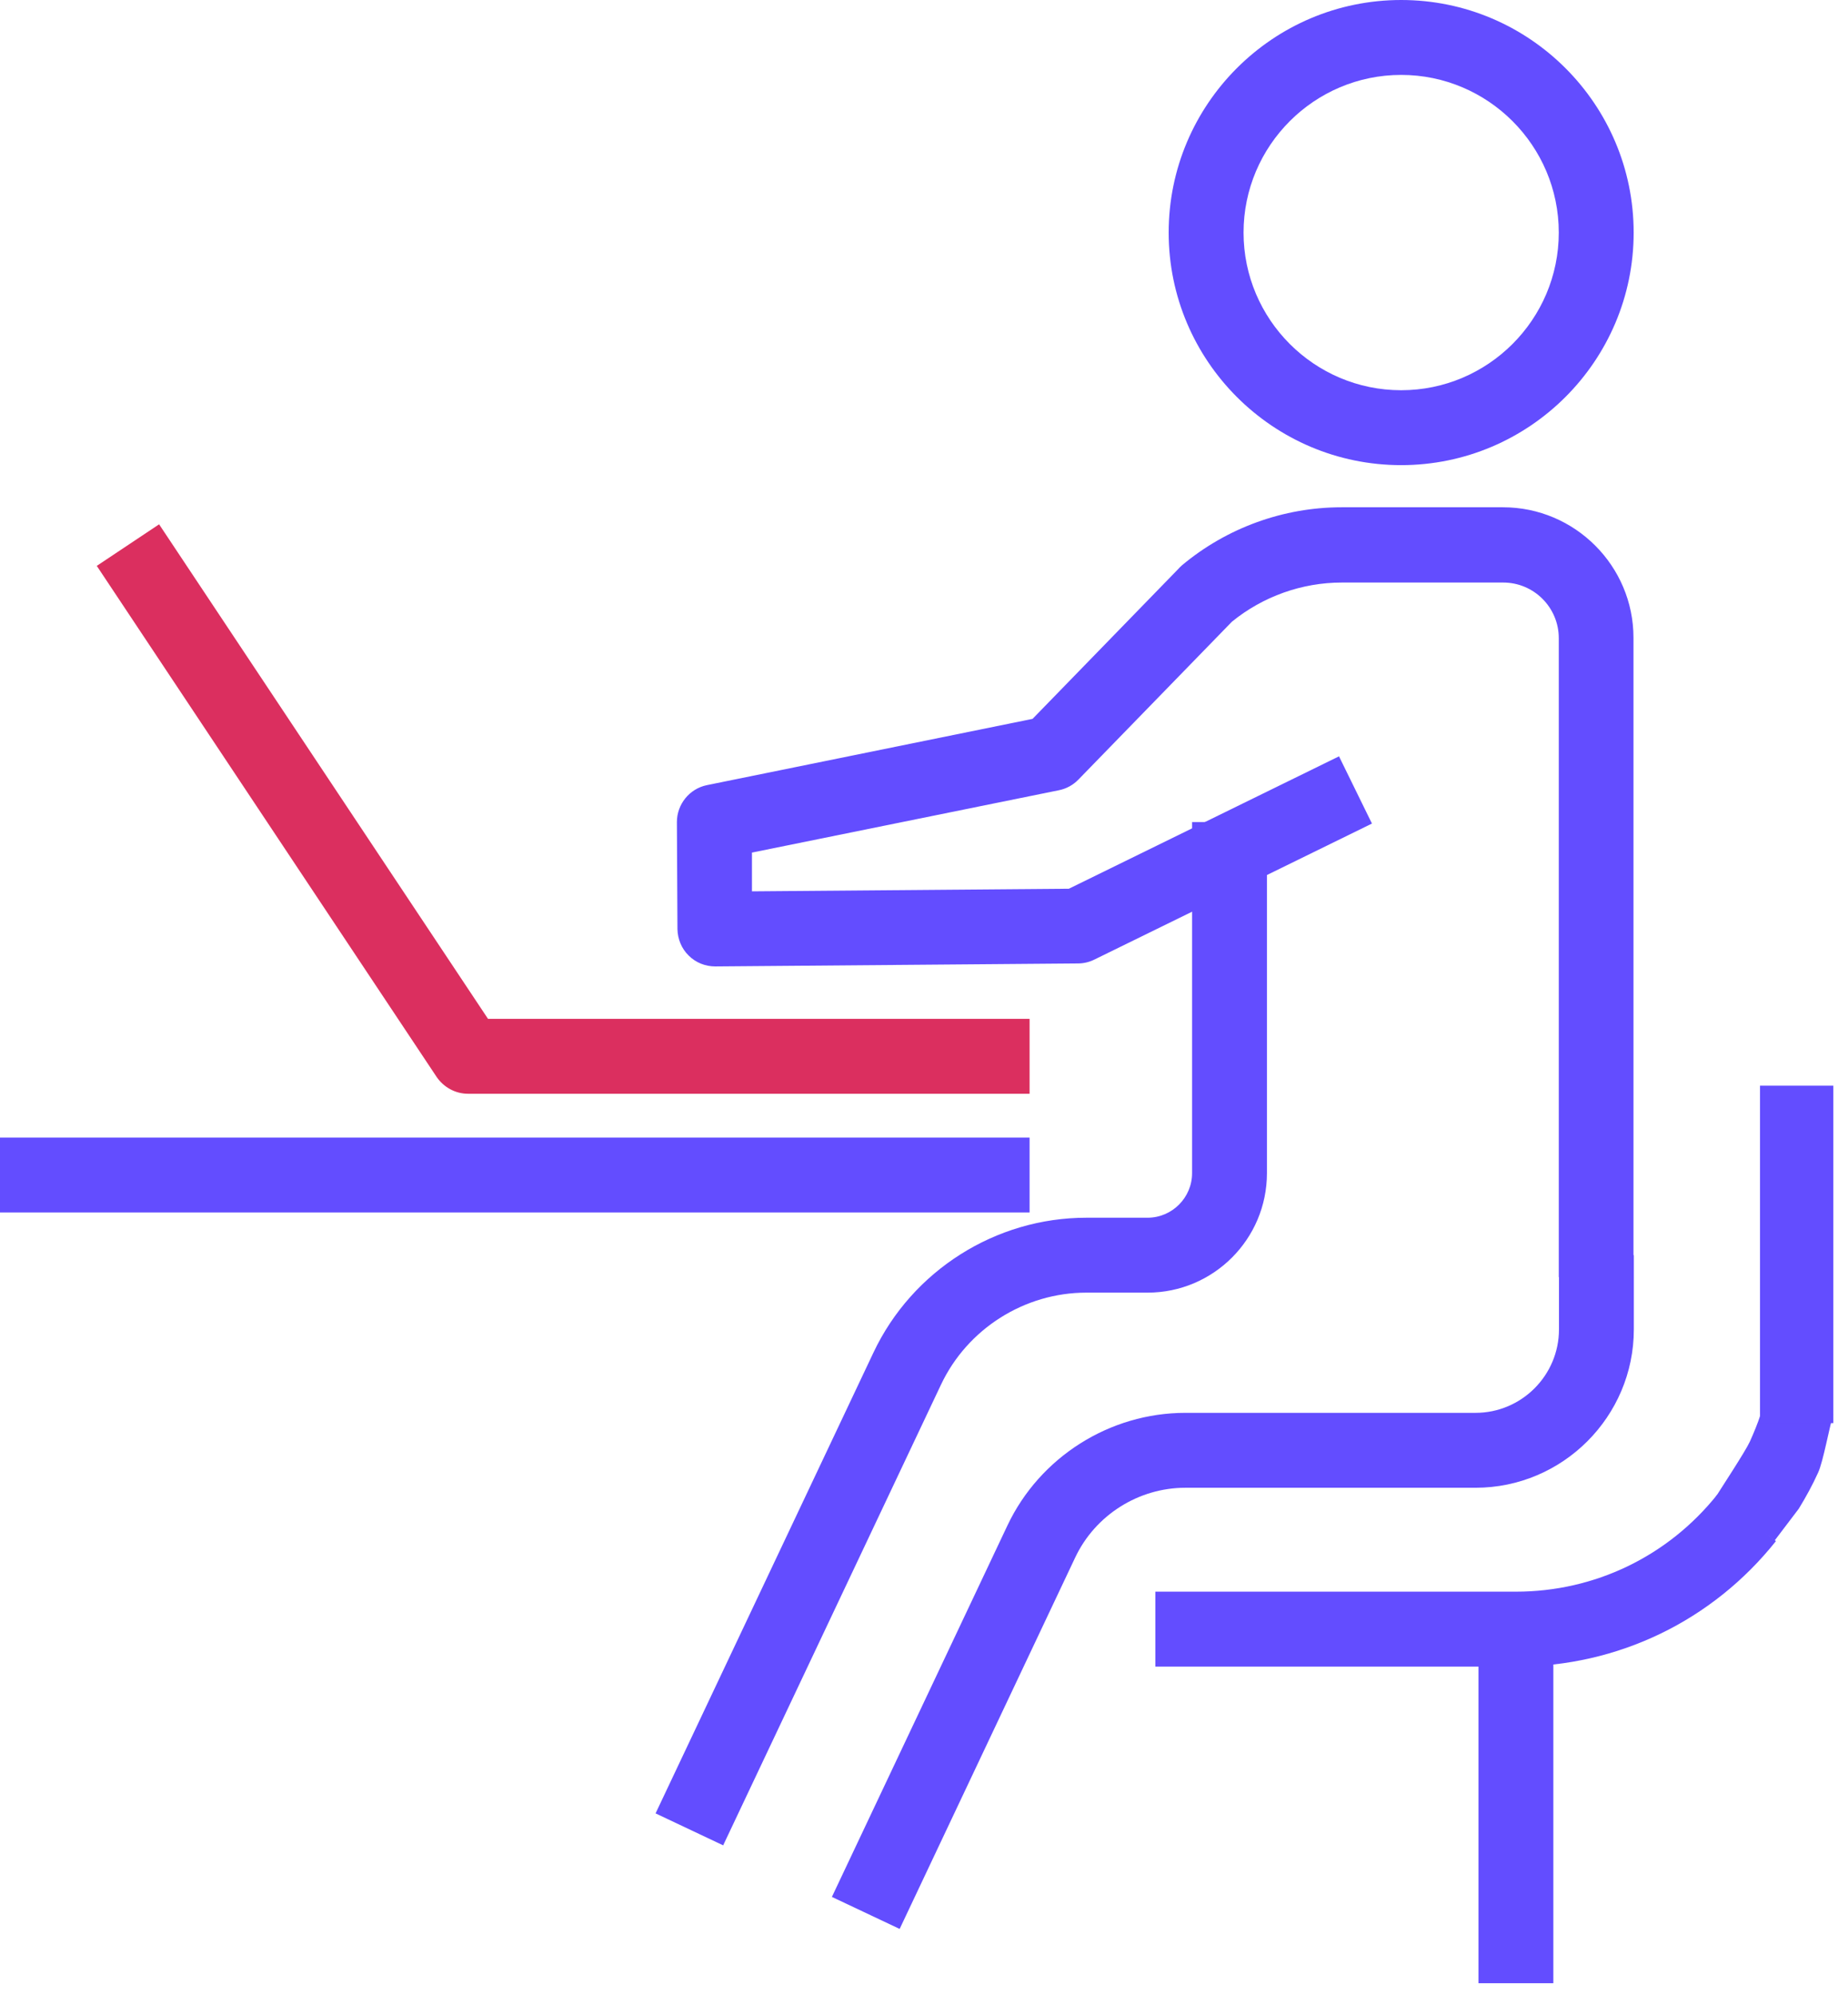
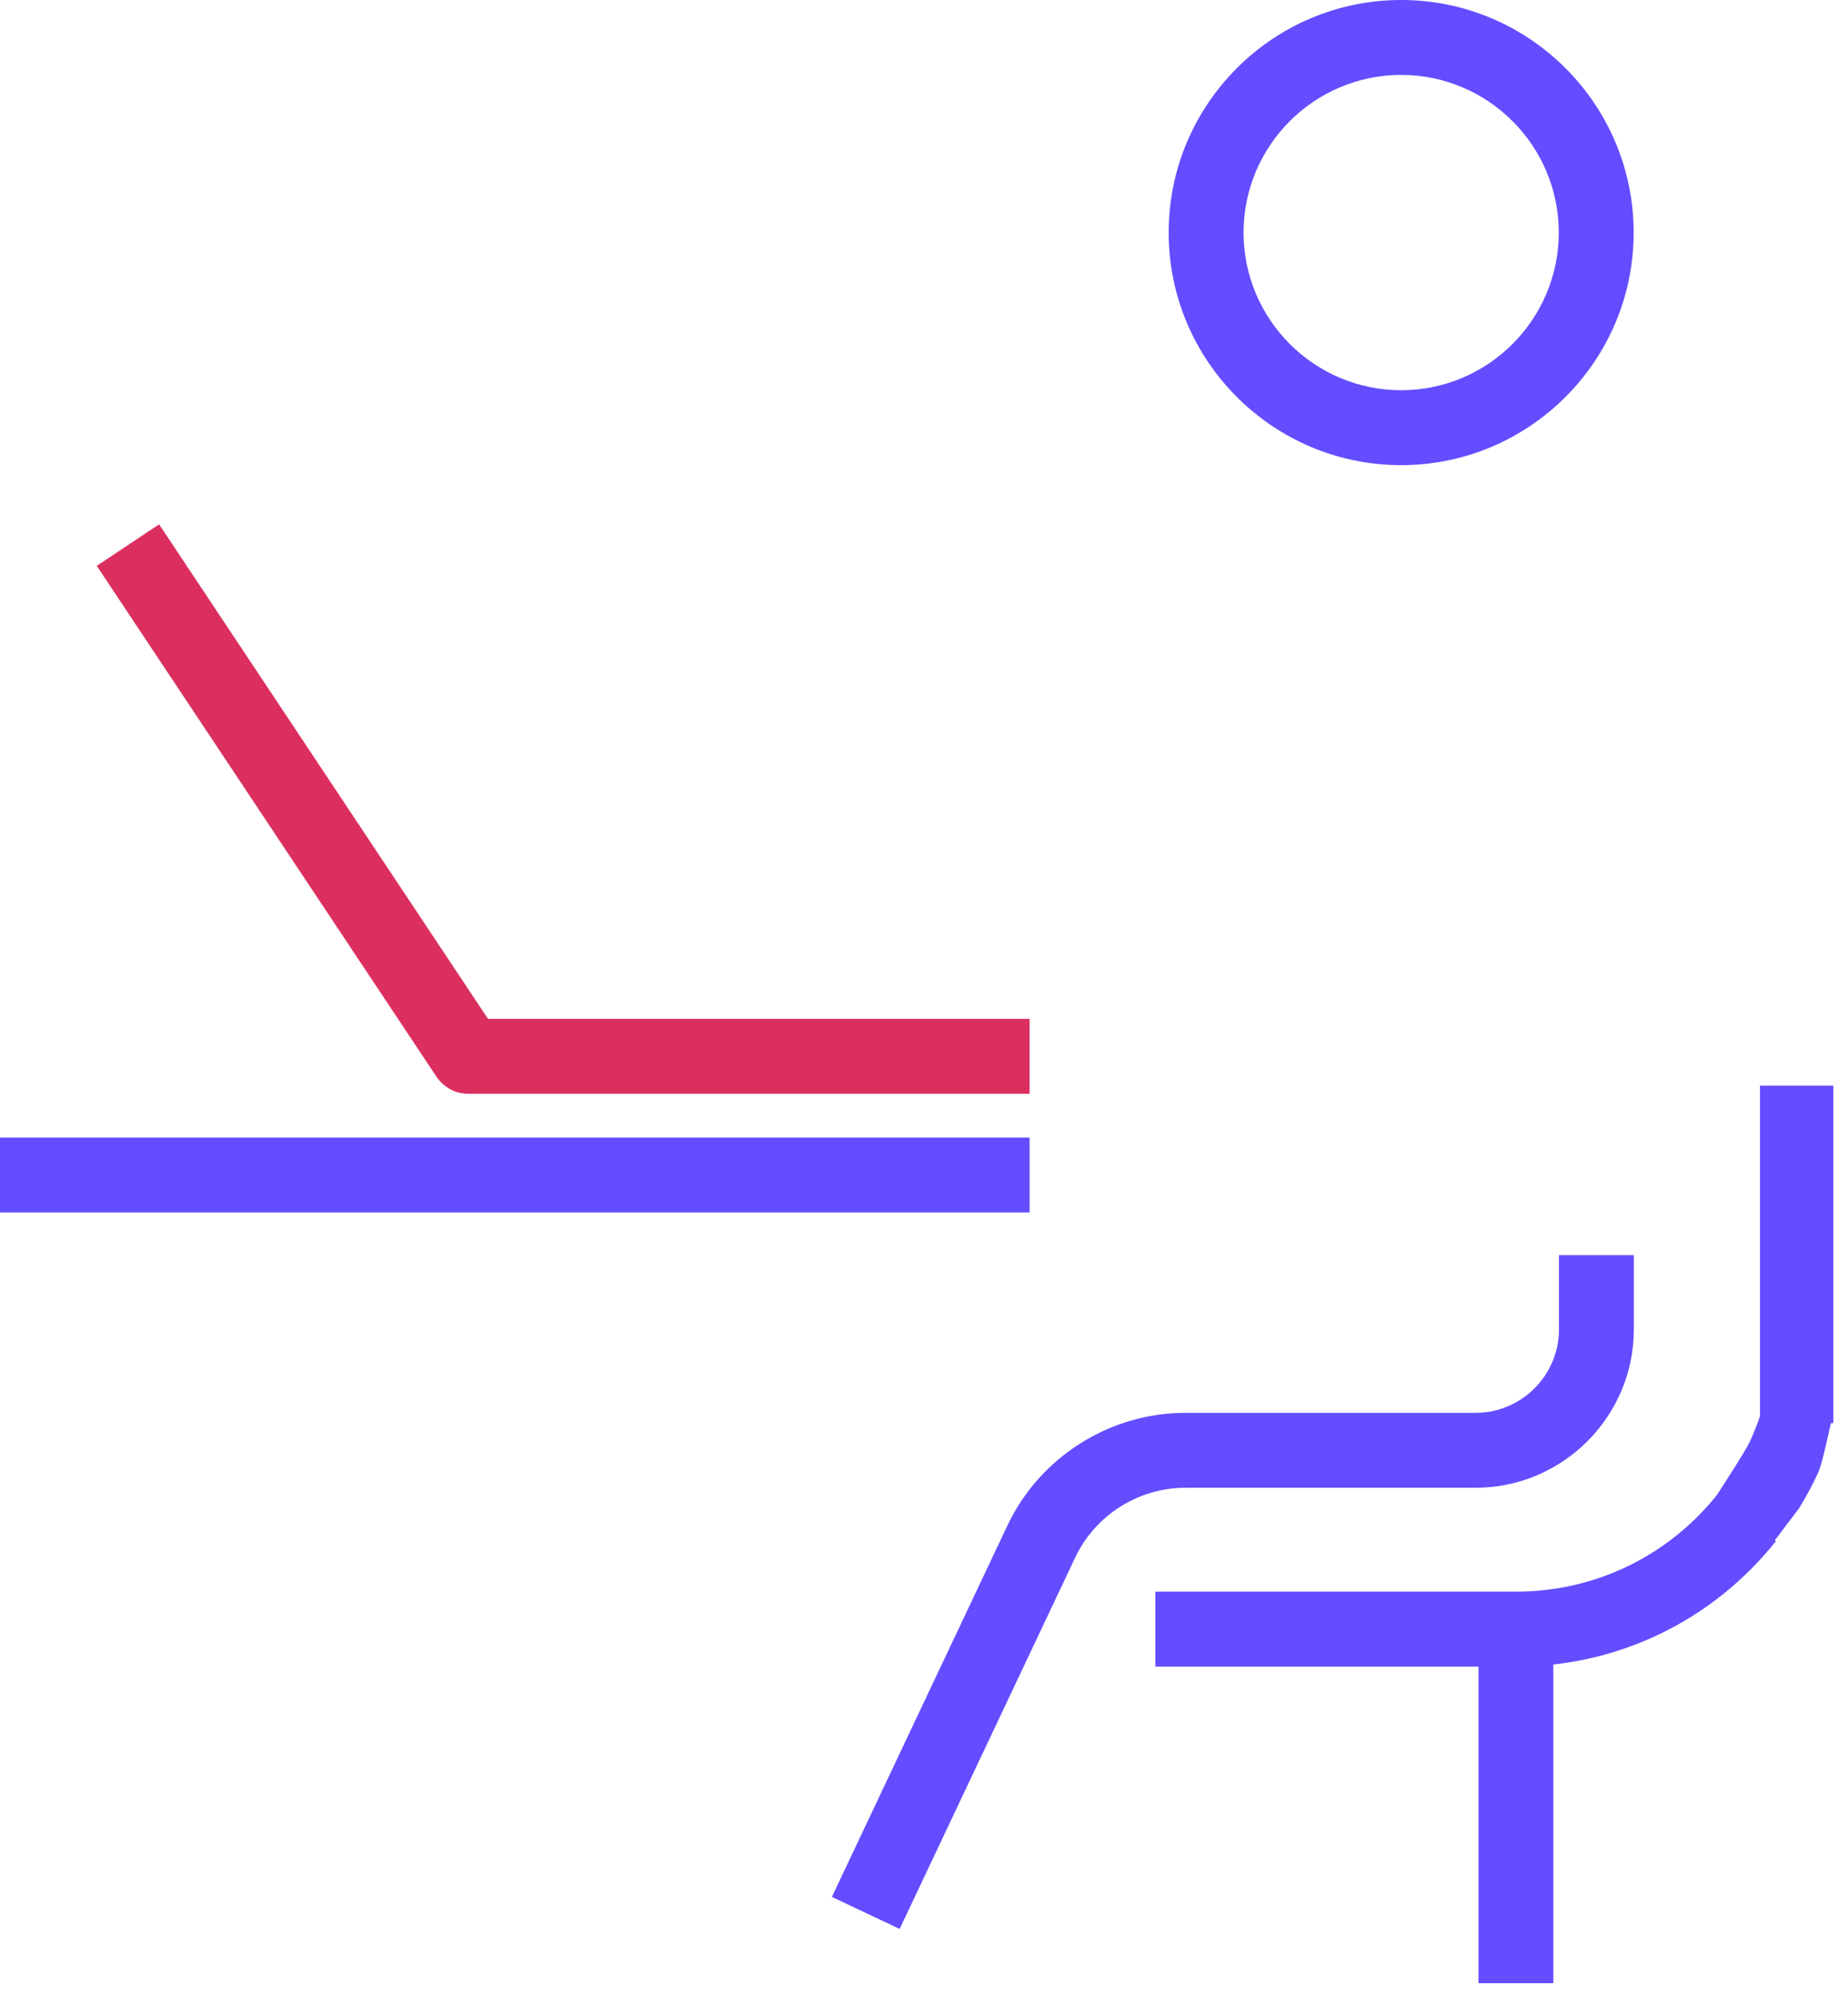
<svg xmlns="http://www.w3.org/2000/svg" width="63" height="68" viewBox="0 0 63 68" fill="none">
  <g clip-path="url(#clip0_1068_1867)">
    <path d="M47.767 15.852C43.395 15.852 39.841 12.297 39.841 7.926C39.841 3.555 43.395 0 47.767 0C52.138 0 55.693 3.555 55.693 7.926C55.693 12.297 52.138 15.852 47.767 15.852ZM47.767 2.553C44.806 2.553 42.394 4.965 42.394 7.926C42.394 10.887 44.806 13.299 47.767 13.299C50.728 13.299 53.14 10.887 53.14 7.926C53.14 4.965 50.728 2.553 47.767 2.553Z" fill="#634DFF" />
    <path d="M30.67 65.738L28.36 64.647L34.346 51.985C35.45 49.656 37.831 48.15 40.409 48.15H50.3C51.87 48.15 53.147 46.873 53.147 45.304V42.776H55.699V45.304C55.699 48.278 53.274 50.703 50.3 50.703H40.409C38.813 50.703 37.339 51.634 36.656 53.077L30.67 65.738Z" fill="#634DFF" />
-     <path d="M24.659 62.892L22.349 61.8L29.777 46.095C31.098 43.3 33.944 41.5 37.033 41.5H39.12C39.956 41.5 40.639 40.817 40.639 39.981V28.016H43.191V39.981C43.191 42.228 41.366 44.053 39.12 44.053H37.033C34.927 44.053 32.981 45.284 32.081 47.186L24.652 62.892H24.659Z" fill="#634DFF" />
-     <path d="M55.693 43.523H53.14V21.749C53.14 20.702 52.291 19.853 51.245 19.853H45.744C44.385 19.853 43.057 20.326 41.998 21.187L36.765 26.567C36.586 26.752 36.356 26.88 36.101 26.931L25.635 29.056V30.377L36.439 30.288L45.648 25.776L46.771 28.067L37.301 32.706C37.129 32.789 36.944 32.834 36.752 32.834L24.384 32.936C24.046 32.936 23.721 32.808 23.478 32.566C23.236 32.33 23.102 32.004 23.095 31.666L23.076 28.016C23.076 27.409 23.504 26.88 24.097 26.758L35.201 24.499L40.147 19.413C40.192 19.362 40.243 19.311 40.294 19.266C41.819 17.99 43.753 17.288 45.737 17.288H51.239C53.689 17.288 55.687 19.285 55.687 21.736V43.51L55.693 43.523Z" fill="#634DFF" />
    <path d="M51.679 56.797H39.388V54.244H51.679C54.366 54.244 56.867 53.038 58.546 50.932L60.543 52.521C58.38 55.24 55.151 56.797 51.679 56.797Z" fill="#634DFF" />
-     <path d="M60.5 52.5L58.5 51C58.691 50.694 59.509 49.452 59.656 49.126C59.79 48.826 59.918 48.52 60.02 48.207H62.5C62.366 48.609 62.158 49.809 61.979 50.192C61.788 50.613 61.564 51.022 61.322 51.417L60.5 52.5Z" fill="#634DFF" />
+     <path d="M60.5 52.5L58.5 51C58.691 50.694 59.509 49.452 59.656 49.126C59.79 48.826 59.918 48.52 60.02 48.207H62.5C62.366 48.609 62.158 49.809 61.979 50.192C61.788 50.613 61.564 51.022 61.322 51.417L60.5 52.5" fill="#634DFF" />
    <path d="M62.5 37H60V48.5H62.5V37Z" fill="#634DFF" />
    <path d="M52.955 55.521H50.403V67.588H52.955V55.521Z" fill="#634DFF" />
    <path d="M35.099 38.769H0V41.321H35.099V38.769Z" fill="#634DFF" />
    <path d="M35.099 37.275H15.954C15.527 37.275 15.131 37.058 14.889 36.708L3.299 19.285L5.424 17.869L16.637 34.723H35.099V37.275Z" fill="#DB2F5F" />
  </g>
  <defs>
    <clipPath id="clip0_1068_1867">
      <rect width="63" height="67.588" fill="white" />
    </clipPath>
  </defs>
</svg>